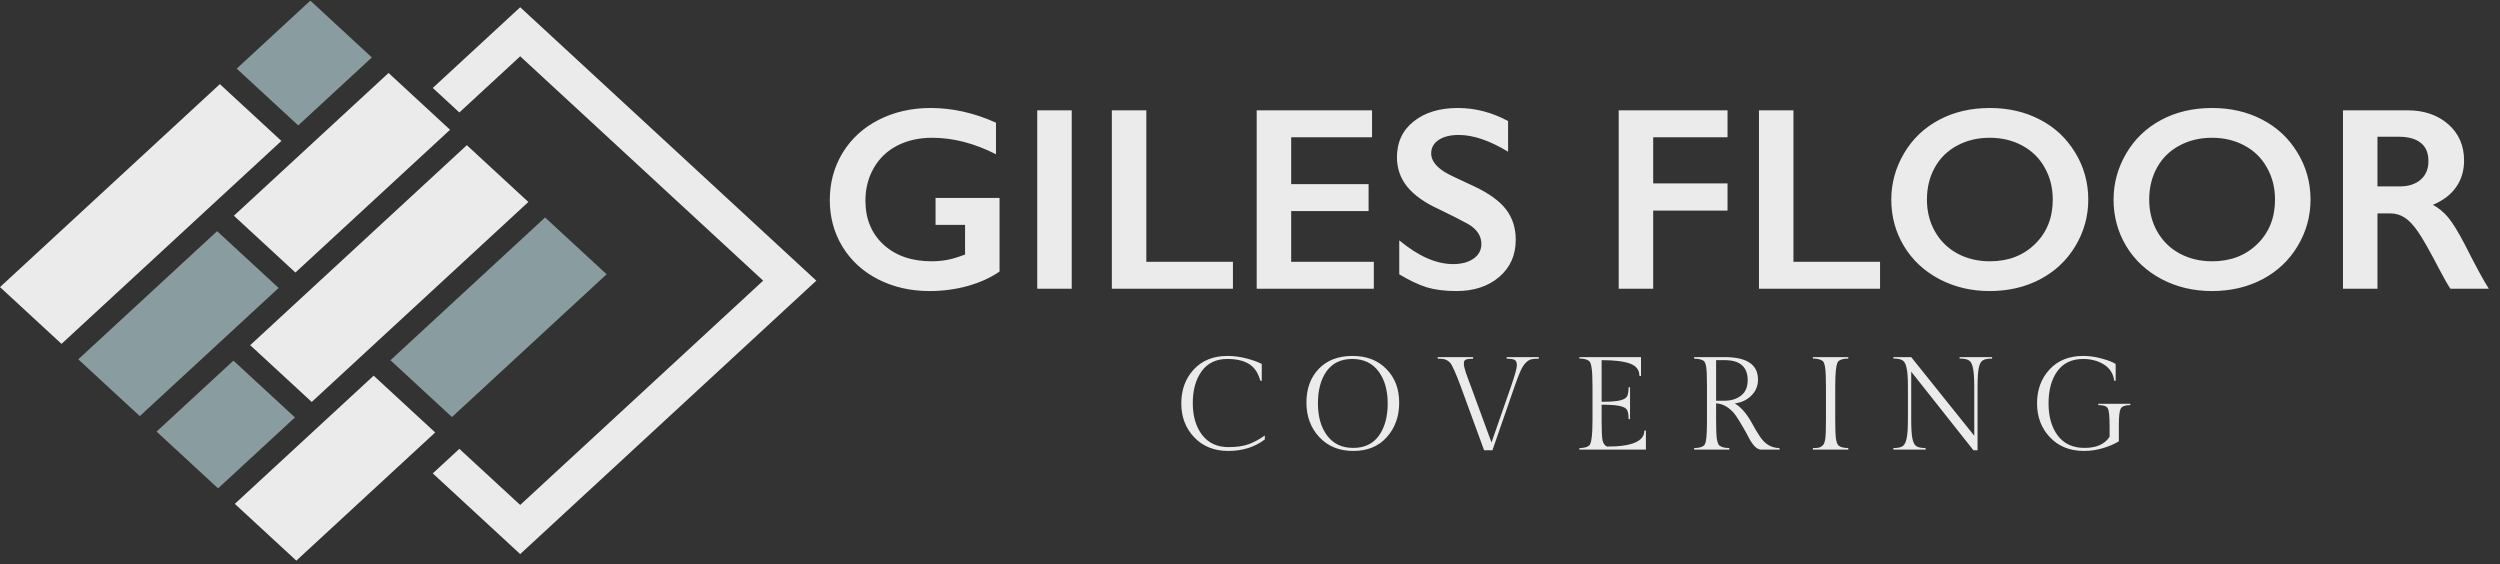
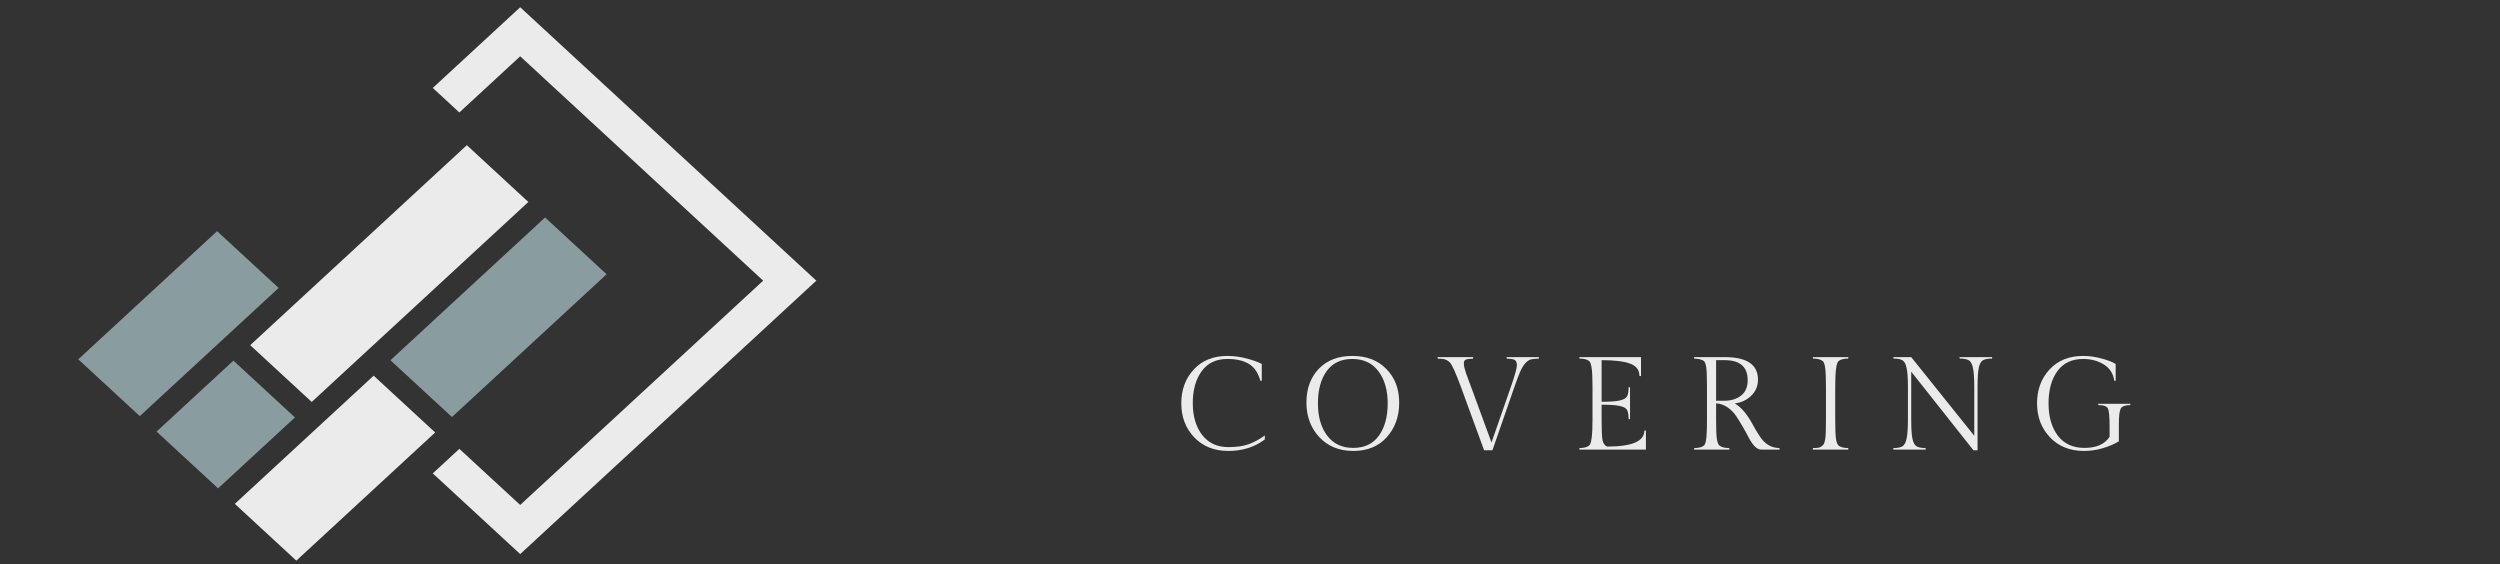
<svg xmlns="http://www.w3.org/2000/svg" width="390" height="88" viewBox="0 0 390 88" fill="none">
  <rect x="0" y="0" width="390" height="88" fill="#333333" stroke="none" />
-   <path d="M34.299 13.124L0 44.785L9.598 53.645L43.897 21.984L34.299 13.124Z" fill="white" fill-opacity="0.9" />
-   <path d="M48.412 0.102L36.925 10.706L46.522 19.565L58.01 8.961L48.412 0.102Z" fill="#93A8AC" fill-opacity="0.9" />
  <path d="M33.87 36.061L12.209 56.055L21.806 64.914L43.467 44.92L33.87 36.061Z" fill="#93A8AC" fill-opacity="0.9" />
-   <path d="M60.612 11.384L36.485 33.654L46.083 42.514L70.209 20.243L60.612 11.384Z" fill="white" fill-opacity="0.9" />
  <path d="M72.826 22.648L39.029 53.846L48.627 62.705L82.424 31.508L72.826 22.648Z" fill="white" fill-opacity="0.9" />
  <path d="M36.413 56.259L24.423 67.327L34.021 76.186L46.011 65.118L36.413 56.259Z" fill="#93A8AC" fill-opacity="0.9" />
  <path d="M58.29 58.606L36.63 78.601L46.227 87.46L67.888 67.466L58.29 58.606Z" fill="white" fill-opacity="0.9" />
  <path d="M85.033 33.927L60.907 56.198L70.504 65.057L94.631 42.786L85.033 33.927Z" fill="#93A8AC" fill-opacity="0.9" />
  <path fill-rule="evenodd" clip-rule="evenodd" d="M67.513 13.719L81.151 1.13L127.346 43.783L81.151 86.437L67.513 73.848L71.659 70.022L81.151 78.772L119.055 43.783L81.151 8.783L71.659 17.545L67.513 13.719Z" fill="white" fill-opacity="0.9" />
-   <path d="M145.17 16.848C148.597 16.848 151.998 17.612 155.373 19.14V24.062C151.998 22.348 148.677 21.491 145.409 21.491C143.376 21.491 141.57 21.896 139.989 22.707C138.408 23.517 137.179 24.686 136.302 26.214C135.439 27.728 135.007 29.422 135.007 31.295C135.007 34.138 135.95 36.43 137.837 38.17C139.736 39.897 142.234 40.761 145.329 40.761C146.179 40.761 146.99 40.688 147.76 40.541C148.544 40.395 149.474 40.116 150.55 39.705V35.081H145.947V30.877H155.93V42.355C154.562 43.311 152.915 44.062 150.989 44.607C149.076 45.138 147.083 45.404 145.01 45.404C142.074 45.404 139.411 44.799 137.02 43.59C134.642 42.382 132.782 40.688 131.44 38.509C130.111 36.33 129.447 33.899 129.447 31.216C129.447 28.492 130.118 26.028 131.46 23.823C132.815 21.617 134.695 19.904 137.099 18.681C139.517 17.459 142.207 16.848 145.17 16.848ZM167.189 17.207V45.045H161.809V17.207H167.189ZM178.827 17.207V40.84H192.337V45.045H173.446V17.207H178.827ZM214.038 17.207V21.411H201.424V28.725H213.5V32.929H201.424V40.84H214.317V45.045H196.044V17.207H214.038ZM227.429 16.848C230.139 16.848 232.75 17.526 235.261 18.881V23.663C232.378 21.923 229.82 21.053 227.589 21.053C226.234 21.053 225.171 21.319 224.4 21.85C223.643 22.368 223.264 23.065 223.264 23.942C223.264 24.992 223.975 25.962 225.397 26.852C225.795 27.117 227.33 27.861 230 29.083C232.285 30.16 233.932 31.355 234.942 32.67C235.951 33.986 236.456 35.566 236.456 37.413C236.456 39.804 235.593 41.737 233.866 43.212C232.152 44.673 229.927 45.404 227.19 45.404C225.41 45.404 223.875 45.211 222.587 44.826C221.312 44.427 219.877 43.75 218.283 42.793V37.493C221.258 39.964 224.061 41.199 226.692 41.199C228.007 41.199 229.07 40.913 229.88 40.342C230.691 39.771 231.096 39.014 231.096 38.071C231.096 36.782 230.392 35.732 228.983 34.922C227.814 34.284 226.307 33.52 224.46 32.63C222.268 31.634 220.627 30.472 219.538 29.143C218.462 27.815 217.924 26.274 217.924 24.52C217.924 22.182 218.794 20.322 220.534 18.941C222.275 17.546 224.573 16.848 227.429 16.848ZM269.495 17.207V21.411H257.898V28.605H269.495V32.85H257.898V45.045H252.517V17.207H269.495ZM279.778 17.207V40.84H293.288V45.045H274.398V17.207H279.778ZM310.426 16.848C313.309 16.848 315.899 17.446 318.197 18.642C320.509 19.824 322.349 21.538 323.717 23.783C325.086 26.015 325.77 28.466 325.77 31.136C325.77 33.74 325.099 36.158 323.757 38.389C322.429 40.608 320.595 42.335 318.257 43.571C315.932 44.793 313.309 45.404 310.386 45.404C307.503 45.404 304.879 44.779 302.515 43.531C300.163 42.282 298.33 40.568 297.015 38.389C295.7 36.197 295.042 33.78 295.042 31.136C295.042 28.585 295.7 26.187 297.015 23.942C298.33 21.697 300.143 19.957 302.455 18.721C304.767 17.473 307.423 16.848 310.426 16.848ZM300.602 31.136C300.602 32.983 301.02 34.643 301.857 36.118C302.694 37.592 303.857 38.735 305.344 39.545C306.846 40.355 308.539 40.761 310.426 40.761C313.282 40.761 315.627 39.864 317.46 38.071C319.307 36.277 320.23 33.966 320.23 31.136C320.23 29.289 319.812 27.629 318.975 26.154C318.151 24.666 316.982 23.517 315.467 22.707C313.966 21.896 312.272 21.491 310.386 21.491C308.5 21.491 306.799 21.903 305.285 22.727C303.783 23.537 302.628 24.68 301.817 26.154C301.007 27.615 300.602 29.276 300.602 31.136ZM345.099 16.848C347.982 16.848 350.572 17.446 352.871 18.642C355.182 19.824 357.022 21.538 358.391 23.783C359.759 26.015 360.443 28.466 360.443 31.136C360.443 33.74 359.772 36.158 358.43 38.389C357.102 40.608 355.269 42.335 352.931 43.571C350.606 44.793 347.982 45.404 345.059 45.404C342.176 45.404 339.553 44.779 337.188 43.531C334.837 42.282 333.003 40.568 331.688 38.389C330.373 36.197 329.715 33.78 329.715 31.136C329.715 28.585 330.373 26.187 331.688 23.942C333.003 21.697 334.817 19.957 337.128 18.721C339.44 17.473 342.097 16.848 345.099 16.848ZM335.275 31.136C335.275 32.983 335.694 34.643 336.53 36.118C337.367 37.592 338.53 38.735 340.018 39.545C341.519 40.355 343.213 40.761 345.099 40.761C347.955 40.761 350.3 39.864 352.133 38.071C353.98 36.277 354.903 33.966 354.903 31.136C354.903 29.289 354.485 27.629 353.648 26.154C352.824 24.666 351.655 23.517 350.141 22.707C348.64 21.896 346.946 21.491 345.059 21.491C343.173 21.491 341.472 21.903 339.958 22.727C338.457 23.537 337.301 24.68 336.491 26.154C335.68 27.615 335.275 29.276 335.275 31.136ZM375.528 17.207C378.145 17.207 380.277 17.931 381.925 19.379C383.572 20.827 384.396 22.713 384.396 25.038C384.396 26.619 383.984 28.001 383.16 29.183C382.35 30.352 381.141 31.275 379.533 31.953C380.423 32.431 381.214 33.082 381.905 33.906C382.595 34.729 383.452 36.118 384.475 38.071C386.176 41.445 387.438 43.77 388.261 45.045H382.263C381.852 44.434 381.294 43.458 380.589 42.116C379.048 39.153 377.919 37.161 377.202 36.138C376.484 35.101 375.794 34.371 375.129 33.946C374.465 33.507 373.701 33.288 372.838 33.288H370.885V45.045H365.505V17.207H375.528ZM374.312 29.083C375.721 29.083 376.823 28.731 377.62 28.027C378.431 27.323 378.836 26.36 378.836 25.138C378.836 23.863 378.437 22.913 377.64 22.288C376.843 21.651 375.707 21.332 374.233 21.332H370.885V29.083H374.312Z" fill="white" fill-opacity="0.9" />
  <path d="M197.31 68.554C195.729 69.75 193.833 70.347 191.62 70.347C189.421 70.347 187.648 69.64 186.301 68.224C184.954 66.808 184.281 65.042 184.281 62.926C184.281 60.809 184.927 59.05 186.219 57.648C187.524 56.233 189.277 55.525 191.476 55.525C192.493 55.525 193.51 55.662 194.527 55.937C195.544 56.212 196.313 56.494 196.836 56.782V59.421L196.609 59.38C196.265 58.143 195.667 57.27 194.815 56.762C193.977 56.253 192.864 55.999 191.476 55.999C189.716 55.999 188.376 56.638 187.456 57.916C186.535 59.181 186.074 60.837 186.074 62.885C186.074 64.932 186.562 66.588 187.538 67.853C188.514 69.117 189.881 69.75 191.641 69.75C192.905 69.75 193.956 69.598 194.795 69.296C195.647 68.98 196.485 68.526 197.31 67.935V68.554ZM210.976 55.525C213.189 55.525 214.955 56.205 216.274 57.566C217.608 58.913 218.274 60.665 218.274 62.823C218.274 64.967 217.628 66.76 216.336 68.203C215.058 69.633 213.32 70.347 211.121 70.347C208.922 70.347 207.149 69.626 205.802 68.183C204.469 66.74 203.802 64.946 203.802 62.802C203.802 60.644 204.441 58.892 205.719 57.545C207.011 56.198 208.764 55.525 210.976 55.525ZM211.1 69.873C212.859 69.873 214.192 69.241 215.099 67.977C216.02 66.698 216.481 65.022 216.481 62.946C216.481 60.871 216 59.194 215.038 57.916C214.075 56.638 212.715 55.999 210.956 55.999C209.21 55.999 207.877 56.631 206.956 57.896C206.049 59.16 205.596 60.837 205.596 62.926C205.596 65.001 206.077 66.678 207.039 67.956C208.001 69.234 209.354 69.873 211.1 69.873ZM228.365 56.617C228.365 56.851 228.378 57.037 228.406 57.174C228.447 57.298 228.475 57.401 228.488 57.483C228.516 57.566 228.55 57.683 228.591 57.834C228.633 57.971 228.667 58.095 228.695 58.205C228.736 58.301 228.791 58.445 228.859 58.638C228.928 58.83 228.983 58.988 229.024 59.112C229.079 59.236 229.148 59.421 229.231 59.669C229.327 59.916 229.402 60.115 229.457 60.266L232.673 69.028L235.725 60.266C236.329 58.521 236.632 57.428 236.632 56.989C236.632 56.549 236.515 56.267 236.281 56.143C236.047 56.02 235.642 55.958 235.065 55.958L235.024 55.71H240.074L240.033 55.958C239.511 55.958 239.112 55.992 238.837 56.061C238.576 56.13 238.295 56.315 237.992 56.617C237.704 56.92 237.436 57.346 237.188 57.896C236.941 58.445 236.638 59.236 236.281 60.266L232.818 70.244H231.519L227.87 60.266C227.1 58.205 226.557 56.989 226.241 56.617C226.118 56.466 225.946 56.329 225.726 56.205C225.52 56.081 225.314 56.013 225.107 55.999C224.915 55.971 224.647 55.958 224.303 55.958L224.262 55.71H229.828L229.787 55.958C229.265 55.958 228.894 56.006 228.674 56.102C228.468 56.198 228.365 56.37 228.365 56.617ZM256.76 70.141H246.369L246.41 69.894C247.098 69.894 247.599 69.763 247.915 69.502C248.259 69.214 248.431 67.874 248.431 65.482V60.37C248.431 58.899 248.383 57.896 248.287 57.36C248.204 56.81 248.08 56.466 247.915 56.329C247.599 56.068 247.098 55.937 246.41 55.937L246.369 55.71H255.997V58.679L255.749 58.638C255.749 57.717 255.261 57.078 254.286 56.721C253.324 56.363 251.846 56.184 249.853 56.184V62.678C251.173 62.678 252.121 62.61 252.698 62.472C253.275 62.335 253.647 62.129 253.811 61.854C253.976 61.565 254.059 61.091 254.059 60.431L254.286 60.39V65.4L254.059 65.358C254.059 64.685 253.976 64.211 253.811 63.936C253.647 63.661 253.275 63.462 252.698 63.338C252.121 63.201 251.173 63.132 249.853 63.132V65.791C249.853 67.248 249.901 68.217 249.998 68.698C250.108 69.179 250.341 69.502 250.699 69.667C254.574 69.667 256.512 68.843 256.512 67.193L256.76 67.152V70.141ZM274.761 70.141C274.418 70.141 274.074 69.969 273.731 69.626C273.401 69.269 273.098 68.829 272.823 68.306C272.562 67.784 272.253 67.221 271.896 66.616C271.538 65.998 271.181 65.42 270.824 64.884C270.466 64.348 270.013 63.895 269.463 63.524C268.913 63.153 268.329 62.953 267.711 62.926V65.482C267.711 66.966 267.752 67.977 267.834 68.513C267.931 69.035 268.061 69.365 268.226 69.502C268.556 69.763 269.065 69.894 269.752 69.894L269.793 70.141H264.268L264.309 69.894C264.983 69.894 265.477 69.77 265.794 69.523C266.055 69.317 266.206 68.643 266.247 67.502C266.275 67.049 266.288 66.376 266.288 65.482V60.266C266.288 58.741 266.247 57.731 266.165 57.236C266.082 56.741 265.958 56.432 265.794 56.308C265.477 56.075 264.983 55.958 264.309 55.958L264.268 55.71H269.051C272.514 55.71 274.246 56.879 274.246 59.215C274.246 60.218 273.889 61.063 273.174 61.751C272.473 62.424 271.621 62.816 270.618 62.926C271.621 63.517 272.549 64.603 273.401 66.183C273.731 66.802 274.081 67.392 274.452 67.956C275.263 69.248 276.307 69.894 277.586 69.894L277.627 70.141H274.761ZM267.711 56.184V62.514H269.01C270.054 62.514 270.92 62.245 271.607 61.709C272.294 61.173 272.638 60.376 272.638 59.318C272.638 57.229 271.442 56.184 269.051 56.184H267.711ZM286.294 60.37V65.482C286.294 66.953 286.335 67.956 286.417 68.492C286.513 69.028 286.644 69.365 286.809 69.502C287.125 69.763 287.627 69.894 288.314 69.894L288.355 70.141H282.789L282.83 69.894C283.174 69.894 283.442 69.88 283.634 69.853C283.827 69.825 284.005 69.75 284.17 69.626C284.349 69.502 284.472 69.365 284.541 69.214C284.624 69.049 284.692 68.781 284.747 68.41C284.816 67.928 284.85 66.953 284.85 65.482V60.37C284.85 58.94 284.809 57.944 284.727 57.38C284.644 56.817 284.521 56.466 284.356 56.329C284.026 56.068 283.517 55.937 282.83 55.937L282.789 55.71H288.355L288.314 55.937C287.627 55.937 287.125 56.068 286.809 56.329C286.465 56.617 286.294 57.964 286.294 60.37ZM308.499 60.349V70.244H307.86L298.15 57.978V65.441C298.15 66.815 298.212 67.805 298.335 68.41C298.459 69.014 298.665 69.413 298.954 69.605C299.243 69.798 299.717 69.894 300.376 69.894L300.418 70.141H295.346L295.387 69.894C296.047 69.894 296.521 69.798 296.81 69.605C297.099 69.413 297.305 69.014 297.428 68.41C297.566 67.805 297.635 66.815 297.635 65.441V60.349C297.635 58.974 297.566 57.992 297.428 57.401C297.305 56.796 297.099 56.404 296.81 56.226C296.535 56.033 296.061 55.937 295.387 55.937L295.346 55.71H298.15L307.984 67.977V60.349C307.984 58.988 307.915 58.005 307.777 57.401C307.654 56.796 307.448 56.404 307.159 56.226C306.87 56.033 306.389 55.937 305.716 55.937L305.675 55.71H310.787L310.746 55.937C310.073 55.937 309.592 56.033 309.303 56.226C309.014 56.404 308.808 56.796 308.684 57.401C308.561 58.005 308.499 58.988 308.499 60.349ZM330.54 66.286V68.843C329.853 69.269 329.021 69.626 328.046 69.915C327.084 70.203 326.101 70.347 325.098 70.347C322.912 70.347 321.146 69.64 319.799 68.224C318.452 66.808 317.779 65.042 317.779 62.926C317.779 60.809 318.425 59.05 319.717 57.648C321.023 56.233 322.775 55.525 324.974 55.525C325.936 55.525 326.905 55.662 327.881 55.937C328.857 56.198 329.578 56.48 330.045 56.782V59.421L329.819 59.38C329.667 58.28 329.131 57.442 328.211 56.865C327.29 56.288 326.211 55.999 324.974 55.999C323.215 55.999 321.875 56.631 320.954 57.896C320.033 59.16 319.573 60.837 319.573 62.926C319.573 65.001 320.054 66.678 321.016 67.956C321.978 69.234 323.373 69.873 325.201 69.873C327.042 69.873 328.341 69.296 329.097 68.141V66.534C329.097 65.008 329.008 64.073 328.829 63.73C328.664 63.373 328.169 63.194 327.345 63.194L327.303 62.988H332.354L332.313 63.194C331.53 63.194 331.035 63.379 330.829 63.75C330.636 64.121 330.54 64.967 330.54 66.286Z" fill="white" fill-opacity="0.9" />
</svg>